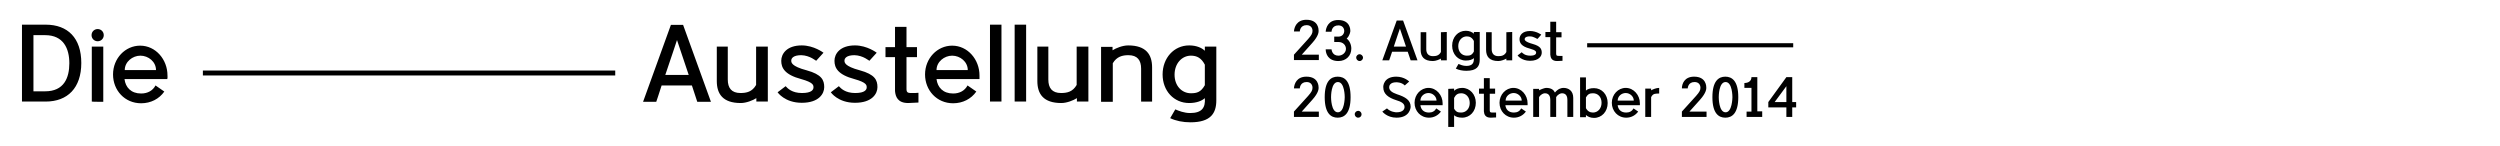
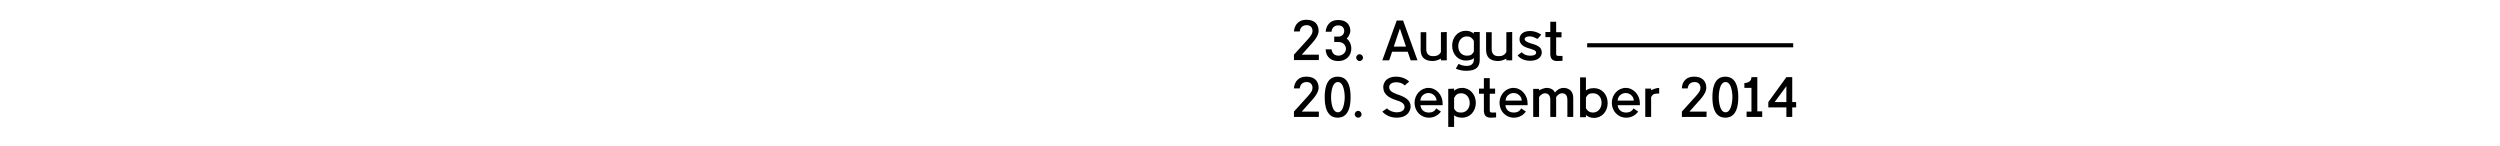
<svg xmlns="http://www.w3.org/2000/svg" version="1.1" id="Ebene_1" x="0px" y="0px" viewBox="0 0 1024 60" enable-background="new 0 0 1024 60" xml:space="preserve">
-   <path d="M252,30.9H83.1v-2H252V30.9z M9,10.1v31.5h9.7c9,0,14.6-5.6,14.6-15.8c0-10.2-5.5-15.7-14.6-15.7H9z M13.7,14.4h4.8  c7.5,0,9.9,5.5,9.9,11.5s-2.2,11.5-9.9,11.5h-4.8L13.7,14.4L13.7,14.4z M40,11.9c-1.4,0-2.5,1.1-2.5,2.5c0,1.4,1.1,2.5,2.5,2.5  c1.4,0,2.5-1.1,2.5-2.5S41.4,11.9,40,11.9z M42.3,41.7V19.1h-4.7v22.5C37.6,41.7,42.3,41.7,42.3,41.7z M68.6,30.9  c0-6.5-4.8-12.2-11.2-12.2c-6.1,0-11.1,5.2-11.1,11.8c0,6.5,4.8,11.8,11.5,11.8c4,0,7.4-1.8,9.5-4.8l-3.6-2.5  c-1.1,2.1-3.2,3.3-5.9,3.3c-4.1,0-6.4-2.5-6.8-5.9h17.5C68.7,31.8,68.6,31.3,68.6,30.9z M51.1,28.7c0-3.4,3.2-5.9,6.4-5.9  c3.3,0,6.4,2.5,6.4,5.9H51.1z M291.2,41.7l-11.4-31.5h-5l-11.4,31.5h5.4c0,0,1.4-4.1,2.2-6.7h12.4l2.2,6.7H291.2z M272.5,30.7  c2.4-7,4.8-14.3,4.8-14.3l4.8,14.3H272.5z M309.7,19.1v15.7c-1.6,2.8-3.9,3.3-6.4,3.3c-3.7,0-5.2-2.1-5.2-5.5V19.1h-4.5v14.1  c0,5.3,2.5,9,9.8,9c2.3,0,5-1.1,6.4-2v1.4h4.7V19.1H309.7z M334.3,24.9l3-3.3c0,0-3.9-3-8.9-3c-6.2,0-8.4,3.5-8.4,6.3  c0,2.9,1.4,5.7,8.2,7.5c5,1.4,5,2.5,5,3.4c0,0.9-0.7,2.3-4.7,2.3c-4.1,0-5.9-1.9-6.7-2.8l-3.3,2.5c0,0,2.9,4.3,9.9,4.3  c7.1,0,9.2-3.8,9.2-6.4c0-2.9-1-5.2-7.2-6.9c-6.4-1.7-6.3-3.3-6.3-4c0-0.9,0.8-2.2,4.1-2.2C331.8,22.7,334.3,25,334.3,24.9z   M356.1,24.9l3-3.3c0,0-3.9-3-8.9-3c-6.2,0-8.4,3.5-8.4,6.3c0,2.9,1.4,5.7,8.2,7.5c5,1.4,5,2.5,5,3.4c0,0.9-0.7,2.3-4.7,2.3  c-4.1,0-5.9-1.9-6.7-2.8l-3.3,2.5c0,0,2.9,4.3,9.9,4.3c7.1,0,9.2-3.8,9.2-6.4c0-2.9-1-5.2-7.2-6.9c-6.4-1.7-6.3-3.3-6.3-4  c0-0.9,0.8-2.2,4.1-2.2C353.6,22.7,356.1,25,356.1,24.9z M376.2,38c-0.6,0.1-1.8,0.1-2.2,0.1c-1.8,0-2.7,0.1-2.7-1.6V23.4h4.3v-4.1  h-4.3V11h-4.7v8.3h-3.9v4.1h3.9v13.9c0.2,2.3,1.1,4.9,5.4,4.9l4.2-0.2L376.2,38L376.2,38z M401.2,30.9c0-6.5-4.8-12.2-11.2-12.2  c-6.1,0-11.1,5.2-11.1,11.8c0,6.5,4.8,11.8,11.5,11.8c4,0,7.4-1.8,9.5-4.8l-3.6-2.5c-1.1,2.1-3.2,3.3-5.9,3.3  c-4.1,0-6.4-2.5-6.8-5.9h17.6C401.2,31.8,401.2,31.3,401.2,30.9z M383.6,28.7c0-3.4,3.2-5.9,6.4-5.9c3.3,0,6.4,2.5,6.4,5.9H383.6z   M410.2,41.7V10.1h-4.7v31.5H410.2z M420.3,41.7V10.1h-4.7v31.5H420.3z M441,19.1v15.7c-1.6,2.8-3.9,3.3-6.4,3.3  c-3.7,0-5.2-2.1-5.2-5.5V19.1h-4.5v14.1c0,5.3,2.5,9,9.8,9c2.3,0,5-1.1,6.4-2v1.4h4.7V19.1H441z M455.8,41.7V25.9  c1.6-2.7,3.9-3.3,6.4-3.3c3.7,0,5.2,2.1,5.2,5.5v13.5h4.5v-14c0-5.3-2.5-9-9.8-9c-2.3,0-5,1.1-6.4,2v-1.4h-4.7v22.5  C451.1,41.7,455.8,41.7,455.8,41.7z M493.5,20.8c-1.1-1.1-3.3-2.2-6.4-2.2c-6.3,0-10.9,5.2-10.9,11.9c0,6.7,4.6,11.7,10.9,11.7  c3,0,5.2-0.9,6.4-2c0.3,3.9-1.2,6.1-6,6.1c-2.5,0-4.7-0.9-6.1-1.5l-2.1,3.6c2.3,1.1,5.2,1.7,8.3,1.7c8.3,0,10.6-3.7,10.6-9v-22h-4.7  L493.5,20.8L493.5,20.8z M493.5,34.9c-1.6,2.8-3.2,3.3-5.7,3.3c-3.7,0-6.7-3-6.7-7.6s3-7.8,6.7-7.8c2.5,0,4.3,1,5.7,3.7V34.9z" />
  <path d="M535.1,8.1c5,0,5,4,5,4.5c0,0.4,0.1,2-2.6,5l-4.3,4.8h7v2.2H530v-2.2l5.8-6.4c1.5-1.7,1.8-2.4,1.8-3.4c0-1-0.6-2.3-2.4-2.3  c-2.7,0-2.8,2.5-2.8,2.6H530C530.1,11.2,531.1,8.1,535.1,8.1z M553.5,19.9c0,2.9-2.1,5.1-5.3,5.1c-4.2,0-5.2-3-5.2-4.8h2.4  c0,0.1,0.2,2.6,2.8,2.6c1.6,0,3.1-1.2,3.1-2.8c0-1.4-1.1-2.8-3.1-2.8h-1.7V15h1.7c1.7,0,2.4-1.3,2.4-2.3c0-1-0.6-2.3-2.4-2.3  c-2.7,0-2.8,2.5-2.8,2.6H543c0.1-1.7,1.1-4.8,5.1-4.8c5,0,5,4,5,4.5c0,0.2-0.2,1.9-1.5,3.1C552.8,16.7,553.5,18.3,553.5,19.9z   M556.9,25c-0.8,0-1.4-0.7-1.4-1.4c0-0.8,0.7-1.4,1.4-1.4s1.4,0.7,1.4,1.4C558.3,24.3,557.7,25,556.9,25z M577.8,24.7l-1.2-3.5h-6.4  c-0.4,1.3-1.2,3.5-1.2,3.5h-2.8l5.9-16.3h2.6l5.9,16.3H577.8z M575.9,19.1l-2.5-7.4c0,0-1.3,3.7-2.5,7.4H575.9z M592.6,13.1v11.6  h-2.4V24c-0.7,0.4-2.1,1-3.3,1c-3.7,0-5-1.9-5-4.6v-7.2h2.3v7c0,1.7,0.9,2.8,2.7,2.8c1.3,0,2.5-0.2,3.3-1.7v-8.1L592.6,13.1  C592.6,13.1,592.6,13.1,592.6,13.1z M603.7,13.1h2.4v11.3c0,2.8-1.2,4.6-5.5,4.6c-1.5,0-3.1-0.3-4.3-0.9l1.1-1.9  c0.7,0.3,1.9,0.8,3.2,0.8c2.4,0,3.2-1.1,3.1-3.2c-0.6,0.6-1.7,1-3.3,1c-3.2,0-5.6-2.6-5.6-6.1c0-3.5,2.4-6.1,5.6-6.1  c1.5,0,2.7,0.6,3.3,1.2L603.7,13.1C603.7,13.1,603.7,13.1,603.7,13.1z M603.7,16.8c-0.7-1.4-1.7-1.9-2.9-1.9c-1.9,0-3.5,1.6-3.5,4  s1.5,3.9,3.5,3.9c1.3,0,2.1-0.2,2.9-1.7V16.8z M619.4,13.1v11.6H617V24c-0.7,0.4-2.1,1-3.3,1c-3.7,0-5-1.9-5-4.6v-7.2h2.3v7  c0,1.7,0.9,2.8,2.7,2.8c1.3,0,2.5-0.2,3.3-1.7v-8.1L619.4,13.1C619.4,13.1,619.4,13.1,619.4,13.1z M626.6,14.9  c-1.7,0-2.1,0.7-2.1,1.1c0,0.3,0,1.1,3.3,2c3.2,0.9,3.7,2.1,3.7,3.6c0,1.3-1.1,3.3-4.8,3.3c-3.6,0-5.1-2.2-5.1-2.2l1.7-1.3  c0.4,0.4,1.3,1.4,3.5,1.4c2,0,2.4-0.7,2.4-1.2c0-0.4,0-1-2.6-1.7c-3.5-0.9-4.2-2.4-4.2-3.9c0-1.5,1.1-3.3,4.3-3.3  c2.6,0,4.6,1.5,4.6,1.5l-1.5,1.7C629.6,16.1,628.4,14.9,626.6,14.9z M640,24.9l-2.2,0.1c-2.2,0-2.7-1.3-2.8-2.6v-7.2h-2v-2.1h2V8.9  h2.4v4.3h2.2v2.1h-2.2V22c0,0.9,0.4,0.9,1.4,0.9c0.2,0,0.9,0,1.2,0L640,24.9L640,24.9L640,24.9z M734.5,17.7h-84.4v1.7h84.4  L734.5,17.7L734.5,17.7z M535.1,31.4c5,0,5,4,5,4.5c0,0.4,0.1,2-2.6,5l-4.3,4.8h7v2.2H530v-2.2l5.8-6.4c1.5-1.7,1.8-2.4,1.8-3.4  c0-1-0.6-2.3-2.4-2.3c-2.7,0-2.8,2.5-2.8,2.6H530C530.1,34.4,531.1,31.4,535.1,31.4z M553.2,39.8c0,6.7-2.6,8.4-5.3,8.4  s-5.3-1.7-5.3-8.4s2.6-8.4,5.3-8.4C550.7,31.4,553.2,33.1,553.2,39.8z M550.8,39.8c0-0.2,0-6.2-2.8-6.2c-2.8,0-2.8,5.9-2.8,6.2  c0,0.2,0,6.2,2.8,6.2C550.7,46,550.8,40.1,550.8,39.8z M556.3,48.2c-0.8,0-1.4-0.7-1.4-1.4c0-0.8,0.7-1.4,1.4-1.4  c0.8,0,1.4,0.7,1.4,1.4C557.7,47.6,557.1,48.2,556.3,48.2z M571.9,31.4c3.4,0,5.3,2,5.3,2l-1.8,1.6c-1.3-1.3-3.1-1.3-3.5-1.3  c-2.6,0-2.9,1.5-2.9,2c0,1.4,1.2,2.2,3.2,2.9c3.4,1.1,5.6,2.4,5.6,5.1c0,0.4-0.3,4.5-5.8,4.5c-3.9,0-5.8-2.5-5.8-2.5l1.9-1.3  c1.5,1.5,3.6,1.6,3.9,1.6c2.9,0,3.3-1.5,3.3-2.2c0-1.5-1.5-2.2-3.5-2.8c-3.1-1-5.2-2.5-5.2-5.2C566.5,35.2,566.8,31.4,571.9,31.4z   M590.9,43.1h-9.1c0.2,1.7,1.3,3,3.5,3c1.4,0,2.4-0.6,3-1.7l1.9,1.3c-1.1,1.5-2.8,2.5-4.9,2.5c-3.4,0-5.9-2.7-5.9-6.1  c0-3.4,2.6-6.1,5.7-6.1c3.3,0,5.8,3,5.8,6.3C590.9,42.6,590.9,42.9,590.9,43.1z M588.4,41.2c0-1.7-1.6-3.1-3.3-3.1  c-1.7,0-3.3,1.3-3.3,3.1H588.4z M595.6,36.3v0.9c0.6-0.6,1.7-1.2,3.3-1.2c3.2,0,5.6,2.7,5.6,6.1c0,3.5-2.4,6.1-5.6,6.1  c-1.5,0-2.7-0.4-3.3-1V52h-2.4V36.4L595.6,36.3L595.6,36.3z M598.5,46.1c1.9,0,3.5-1.5,3.5-3.9c0-2.4-1.5-4-3.5-4  c-1.3,0-2.2,0.5-2.9,1.9v4.4C596.4,45.9,597.2,46.1,598.5,46.1z M612.8,48.1l-2.2,0.1c-2.2,0-2.7-1.3-2.8-2.6v-7.2h-2v-2.1h2v-4.3  h2.4v4.3h2.2v2.1h-2.2v6.8c0,0.9,0.4,0.9,1.4,0.9c0.2,0,0.9,0,1.2,0L612.8,48.1L612.8,48.1L612.8,48.1z M625.7,43.1h-9.1  c0.2,1.7,1.3,3,3.5,3c1.4,0,2.4-0.6,3-1.7l1.9,1.3c-1.1,1.5-2.8,2.5-4.9,2.5c-3.4,0-5.9-2.7-5.9-6.1c0-3.4,2.6-6.1,5.7-6.1  c3.3,0,5.8,3,5.8,6.3C625.7,42.6,625.7,42.9,625.7,43.1z M623.3,41.2c0-1.7-1.6-3.1-3.3-3.1c-1.7,0-3.3,1.3-3.3,3.1H623.3z   M637.4,47.9H635v-7c0-0.9-0.2-2.7-2.2-2.7c-0.6,0-1.7,0.4-2.4,1.6v8.1H628V36.4h2.4V37c0.9-0.5,2.4-1,2.9-1c2.2,0,3.1,0.9,3.6,1.9  c1.4-1.7,2.8-1.9,3.5-1.9c2,0,4,1.1,4,4.1v7.8H642v-7c0-0.9-0.2-2.7-2.2-2.7c-0.6,0-1.7,0.4-2.4,1.6L637.4,47.9L637.4,47.9  L637.4,47.9z M649.6,31.7v5.4c0.6-0.6,1.7-1,3.3-1c3.2,0,5.6,2.6,5.6,6.1c0,3.5-2.4,6.1-5.6,6.1c-1.5,0-2.7-0.6-3.3-1.2V48h-2.4  V31.7L649.6,31.7L649.6,31.7z M652.5,46.1c1.9,0,3.5-1.6,3.5-4c0-2.4-1.5-3.9-3.5-3.9c-1.3,0-2.1,0.3-2.9,1.7v4.4  C650.3,45.6,651.3,46.1,652.5,46.1z M671.7,43.1h-9.1c0.2,1.7,1.3,3,3.5,3c1.4,0,2.4-0.6,3-1.7l1.9,1.3c-1.1,1.5-2.8,2.5-4.9,2.5  c-3.4,0-5.9-2.7-5.9-6.1c0-3.4,2.6-6.1,5.7-6.1c3.3,0,5.8,3,5.8,6.3C671.7,42.6,671.7,42.9,671.7,43.1z M669.2,41.2  c0-1.7-1.6-3.1-3.3-3.1c-1.7,0-3.3,1.3-3.3,3.1H669.2z M676.3,39.8v8.1h-2.4V36.3h2.4V37c0.7-0.4,2.1-1,3.3-1v2.3  C678.3,38.4,677.1,38.1,676.3,39.8z M693.9,31.4c5,0,5,4,5,4.5c0,0.4,0.1,2-2.6,5l-4.3,4.8h7v2.2h-10.1v-2.2l5.8-6.4  c1.5-1.7,1.8-2.4,1.8-3.4c0-1-0.6-2.3-2.4-2.3c-2.7,0-2.8,2.5-2.8,2.6h-2.4C688.9,34.4,689.9,31.4,693.9,31.4z M712,39.8  c0,6.7-2.6,8.4-5.3,8.4s-5.3-1.7-5.3-8.4s2.6-8.4,5.3-8.4C709.4,31.4,712,33.1,712,39.8z M709.6,39.8c0-0.2,0-6.2-2.8-6.2  c-2.8,0-2.8,5.9-2.8,6.2c0,0.2,0,6.2,2.8,6.2C709.5,46,709.6,40.1,709.6,39.8z M721.8,47.9h-6.4v-2.2h2V36h-2.9v-2  c1.6,0,2.9-0.8,2.9-2.4h2.4v14h2L721.8,47.9L721.8,47.9z M735.7,41.8v2.2h-1.6v3.9h-2.4v-3.9h-7.4v-2.2l7.4-10.2h2.4v10.2H735.7z   M726.9,41.8h4.8v-6.5L726.9,41.8z" />
</svg>